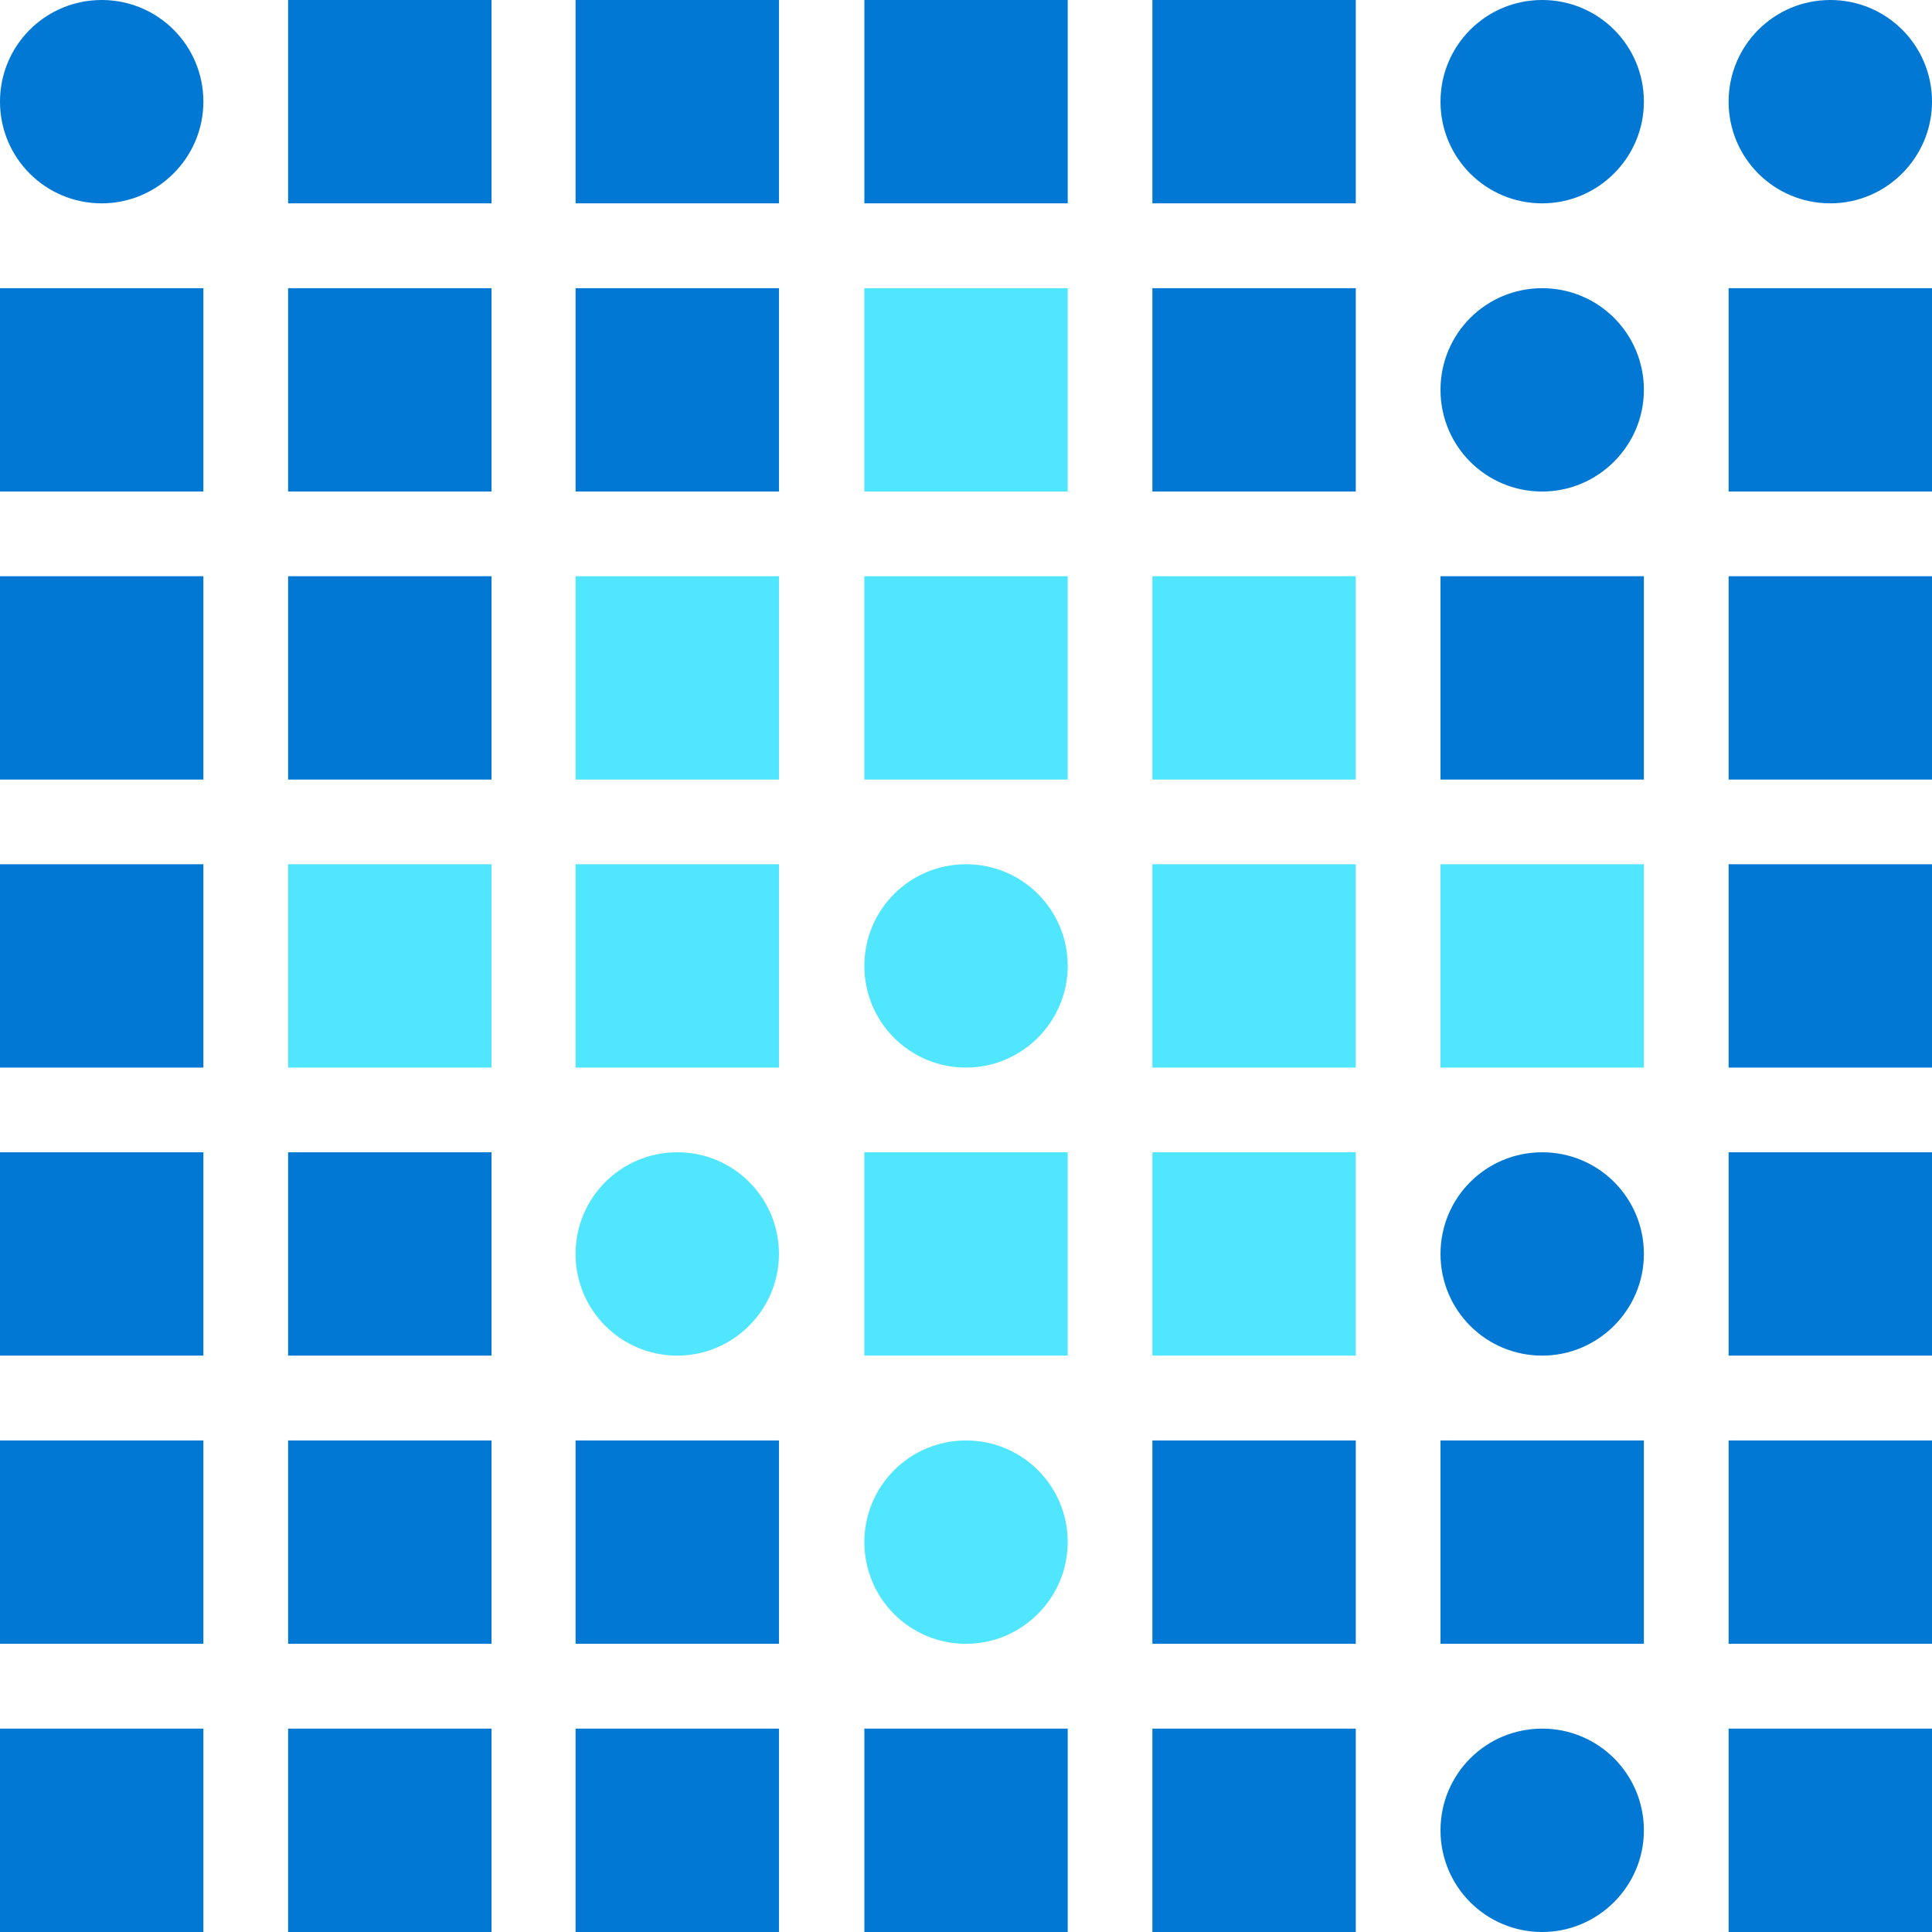
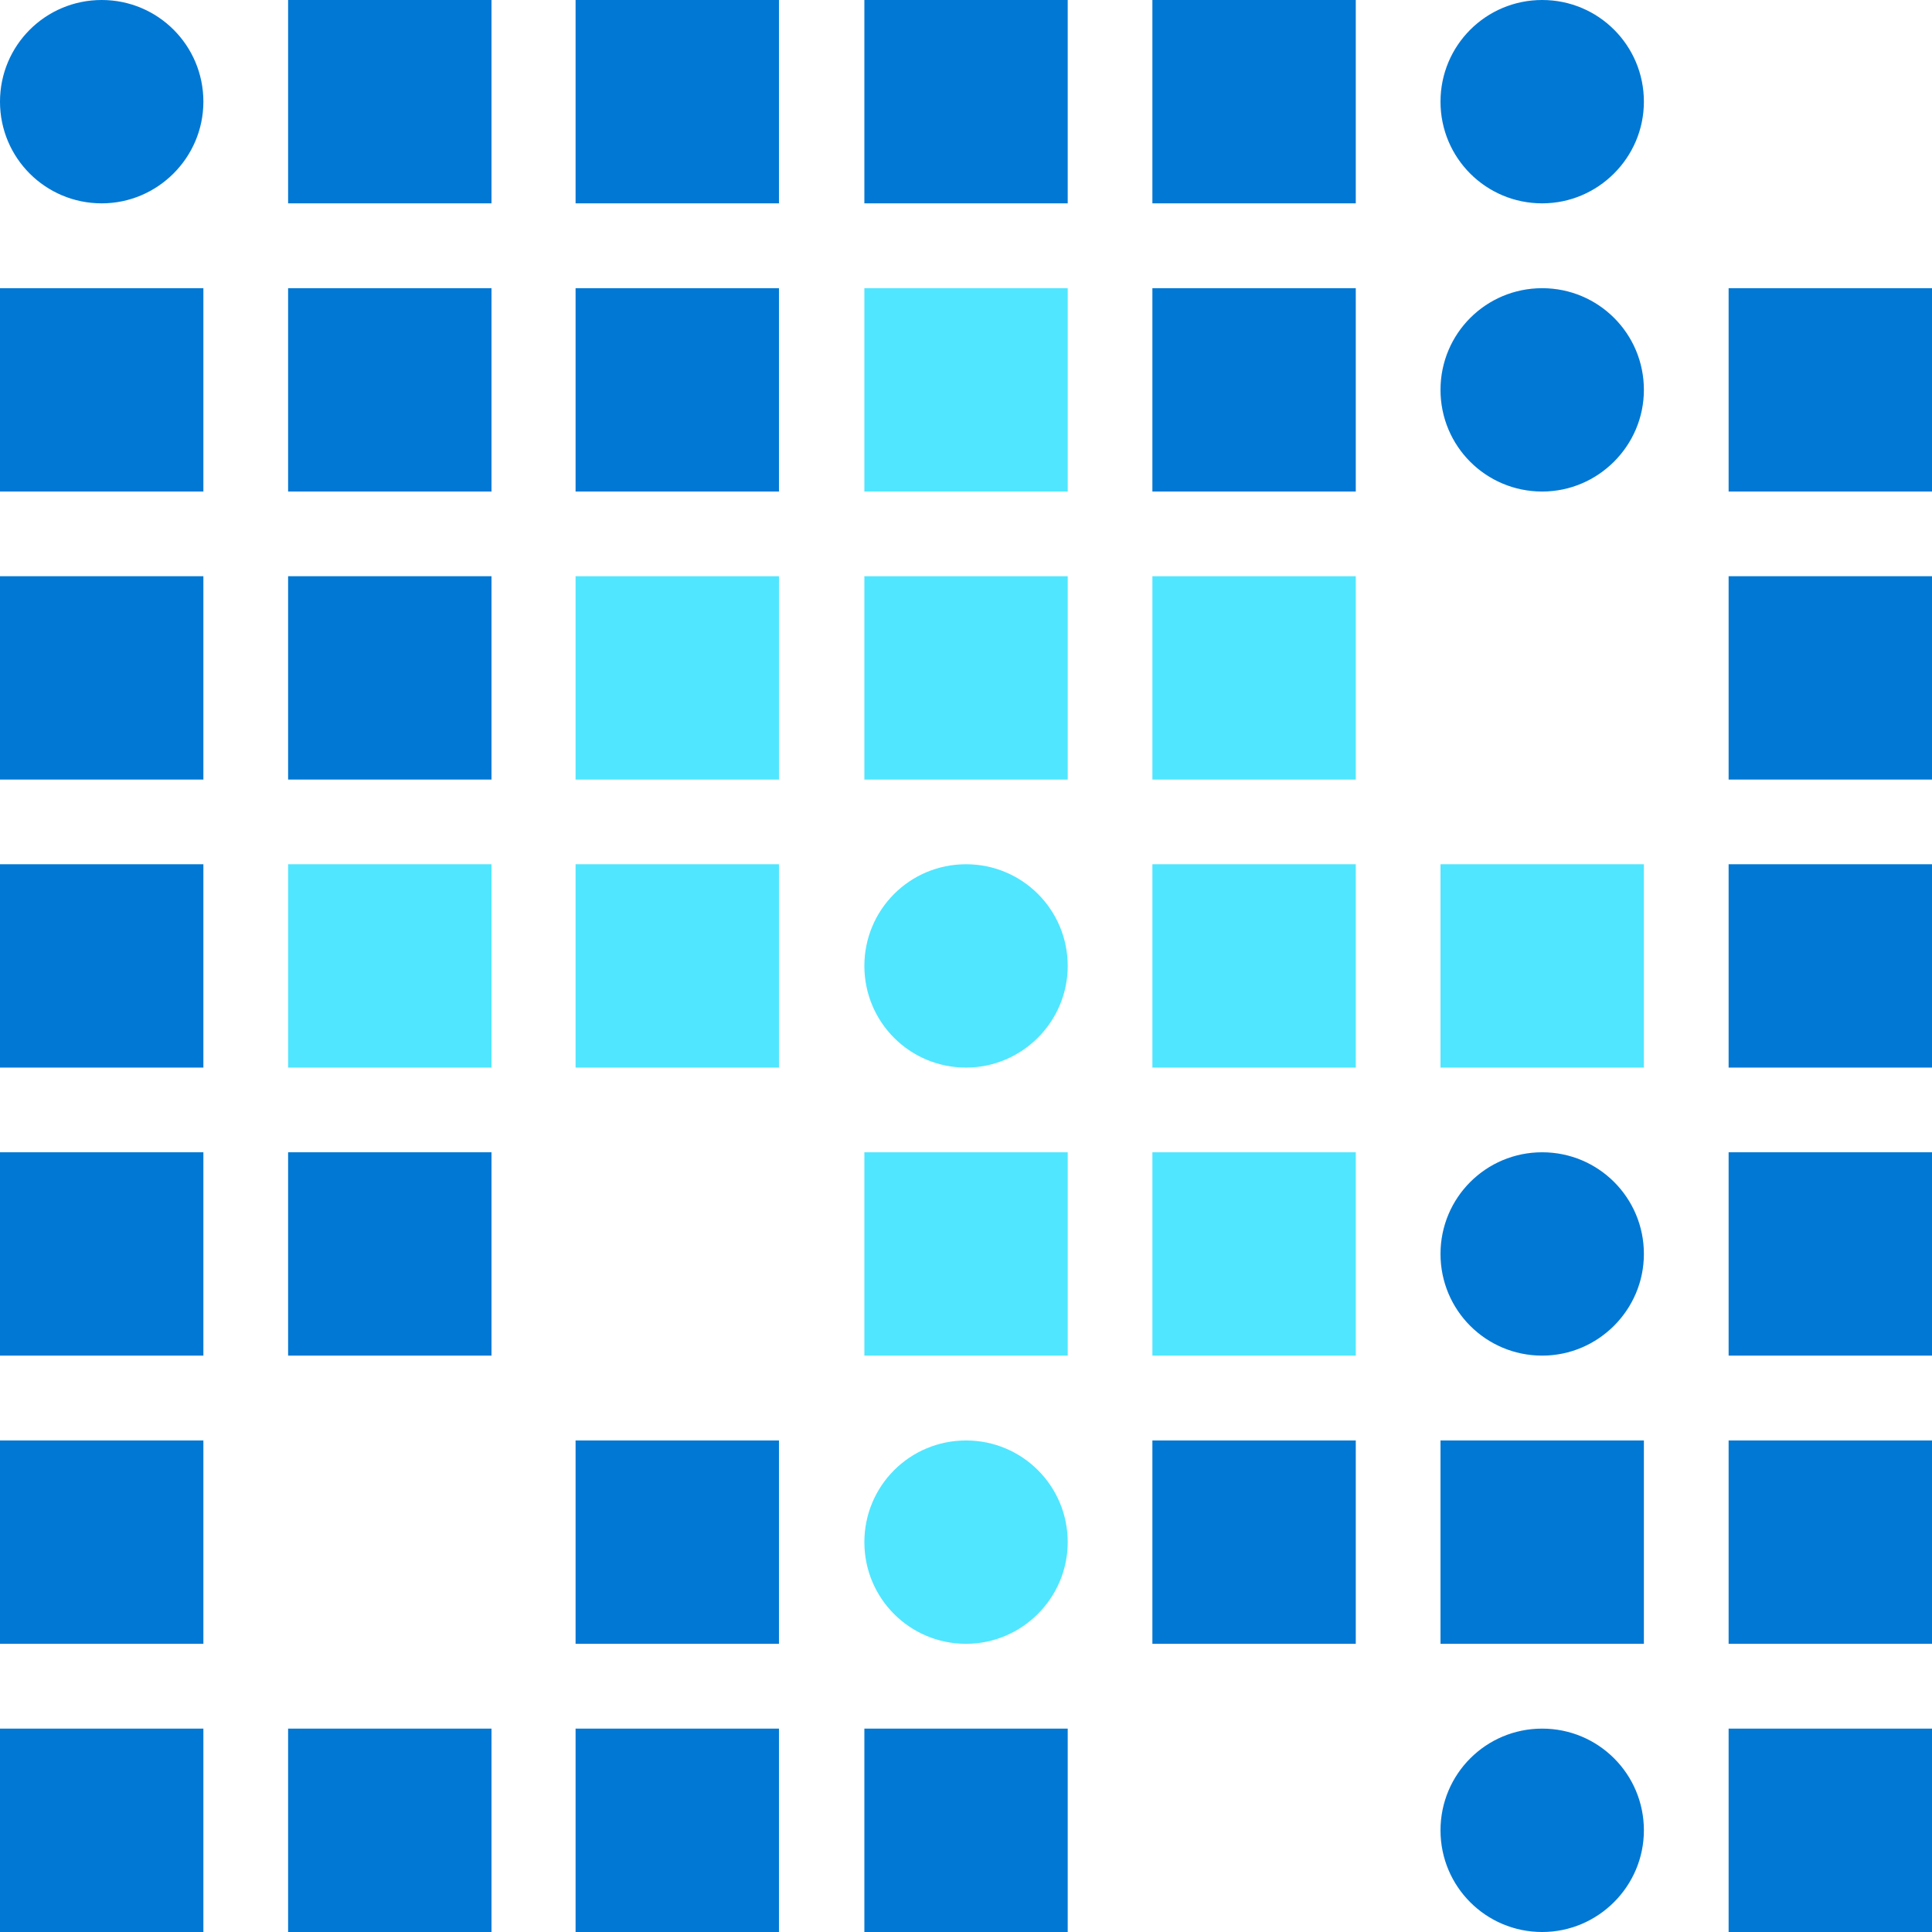
<svg xmlns="http://www.w3.org/2000/svg" data-slug-id="light-diamond" viewBox="0 0 48 48">
  <path d="M2.527 5.052C1.129 5.052 0 3.924 0 2.526C0 1.128 1.129 0 2.527 0C3.924 0 5.053 1.128 5.053 2.526C5.053 3.916 3.916 5.052 2.527 5.052Z" fill="#0078D4" />
-   <path d="M12.211 0H7.158V5.052H12.211V0Z" fill="#0078D4" />
+   <path d="M12.211 0H7.158V5.052H12.211Z" fill="#0078D4" />
  <path d="M19.353 0H14.3V5.052H19.353V0Z" fill="#0078D4" />
  <path d="M26.527 0H21.475V5.052H26.527V0Z" fill="#0078D4" />
  <path d="M33.684 0H28.631V5.052H33.684V0Z" fill="#0078D4" />
  <path d="M38.315 5.052C36.917 5.052 35.789 3.924 35.789 2.526C35.789 1.128 36.917 0 38.315 0C39.713 0 40.842 1.128 40.842 2.526C40.842 3.916 39.705 5.052 38.315 5.052Z" fill="#0078D4" />
-   <path d="M45.474 5.052C44.076 5.052 42.947 3.924 42.947 2.526C42.947 1.128 44.076 0 45.474 0C46.872 0 48 1.128 48 2.526C48 3.916 46.863 5.052 45.474 5.052Z" fill="#0078D4" />
  <path d="M5.053 7.16H0V12.212H5.053V7.16Z" fill="#0078D4" />
  <path d="M12.211 7.16H7.158V12.212H12.211V7.16Z" fill="#0078D4" />
  <path d="M19.353 7.16H14.3V12.212H19.353V7.16Z" fill="#0078D4" />
  <path d="M26.527 7.16H21.475V12.212H26.527V7.16Z" fill="#50E6FF" />
  <path d="M33.684 7.16H28.631V12.212H33.684V7.16Z" fill="#0078D4" />
  <path d="M38.315 12.212C36.917 12.212 35.789 11.084 35.789 9.686C35.789 8.288 36.917 7.16 38.315 7.16C39.713 7.16 40.842 8.288 40.842 9.686C40.842 11.075 39.705 12.212 38.315 12.212Z" fill="#0078D4" />
  <path d="M48 7.16H42.947V12.212H48V7.16Z" fill="#0078D4" />
  <path d="M5.053 14.316H0V19.368H5.053V14.316Z" fill="#0078D4" />
  <path d="M12.211 14.316H7.158V19.368H12.211V14.316Z" fill="#0078D4" />
  <path d="M19.353 14.316H14.3V19.368H19.353V14.316Z" fill="#50E6FF" />
  <path d="M26.527 14.316H21.475V19.368H26.527V14.316Z" fill="#50E6FF" />
  <path d="M33.684 14.316H28.631V19.368H33.684V14.316Z" fill="#50E6FF" />
-   <path d="M40.842 14.316H35.789V19.368H40.842V14.316Z" fill="#0078D4" />
  <path d="M48 14.316H42.947V19.368H48V14.316Z" fill="#0078D4" />
  <path d="M5.053 21.472H0V26.524H5.053V21.472Z" fill="#0078D4" />
  <path d="M12.211 21.472H7.158V26.524H12.211V21.472Z" fill="#50E6FF" />
  <path d="M19.353 21.472H14.3V26.524H19.353V21.472Z" fill="#50E6FF" />
  <path d="M24.001 26.524C22.603 26.524 21.475 25.396 21.475 23.998C21.475 22.6 22.603 21.472 24.001 21.472C25.399 21.472 26.527 22.6 26.527 23.998C26.527 25.388 25.39 26.524 24.001 26.524Z" fill="#50E6FF" />
  <path d="M33.684 21.472H28.631V26.524H33.684V21.472Z" fill="#50E6FF" />
  <path d="M40.842 21.472H35.789V26.524H40.842V21.472Z" fill="#50E6FF" />
  <path d="M48 21.472H42.947V26.524H48V21.472Z" fill="#0078D4" />
  <path d="M5.053 28.628H0V33.68H5.053V28.628Z" fill="#0078D4" />
  <path d="M12.211 28.628H7.158V33.68H12.211V28.628Z" fill="#0078D4" />
-   <path d="M16.827 33.68C15.429 33.68 14.3 32.552 14.3 31.154C14.3 29.756 15.429 28.628 16.827 28.628C18.225 28.628 19.353 29.756 19.353 31.154C19.353 32.544 18.216 33.68 16.827 33.68Z" fill="#50E6FF" />
  <path d="M26.527 28.628H21.475V33.68H26.527V28.628Z" fill="#50E6FF" />
  <path d="M33.684 28.628H28.631V33.68H33.684V28.628Z" fill="#50E6FF" />
  <path d="M38.315 33.68C36.917 33.68 35.789 32.552 35.789 31.154C35.789 29.756 36.917 28.628 38.315 28.628C39.713 28.628 40.842 29.756 40.842 31.154C40.842 32.544 39.705 33.68 38.315 33.68Z" fill="#0078D4" />
  <path d="M48 28.628H42.947V33.68H48V28.628Z" fill="#0078D4" />
  <path d="M5.053 35.788H0V40.84H5.053V35.788Z" fill="#0078D4" />
-   <path d="M12.211 35.788H7.158V40.84H12.211V35.788Z" fill="#0078D4" />
  <path d="M19.353 35.788H14.3V40.84H19.353V35.788Z" fill="#0078D4" />
  <path d="M24.001 40.84C22.603 40.84 21.475 39.712 21.475 38.314C21.475 36.916 22.603 35.788 24.001 35.788C25.399 35.788 26.527 36.916 26.527 38.314C26.527 39.703 25.39 40.84 24.001 40.84Z" fill="#50E6FF" />
  <path d="M33.684 35.788H28.631V40.84H33.684V35.788Z" fill="#0078D4" />
  <path d="M40.842 35.788H35.789V40.84H40.842V35.788Z" fill="#0078D4" />
  <path d="M48 35.788H42.947V40.84H48V35.788Z" fill="#0078D4" />
  <path d="M5.053 42.947H0V48H5.053V42.947Z" fill="#0078D4" />
  <path d="M12.211 42.947H7.158V48H12.211V42.947Z" fill="#0078D4" />
  <path d="M19.353 42.947H14.3V48H19.353V42.947Z" fill="#0078D4" />
  <path d="M26.527 42.947H21.475V48H26.527V42.947Z" fill="#0078D4" />
-   <path d="M33.684 42.947H28.631V48H33.684V42.947Z" fill="#0078D4" />
  <path d="M38.315 48C36.917 48 35.789 46.871 35.789 45.474C35.789 44.076 36.917 42.947 38.315 42.947C39.713 42.947 40.842 44.076 40.842 45.474C40.842 46.863 39.705 48 38.315 48Z" fill="#0078D4" />
  <path d="M48 42.947H42.947V48H48V42.947Z" fill="#0078D4" />
</svg>